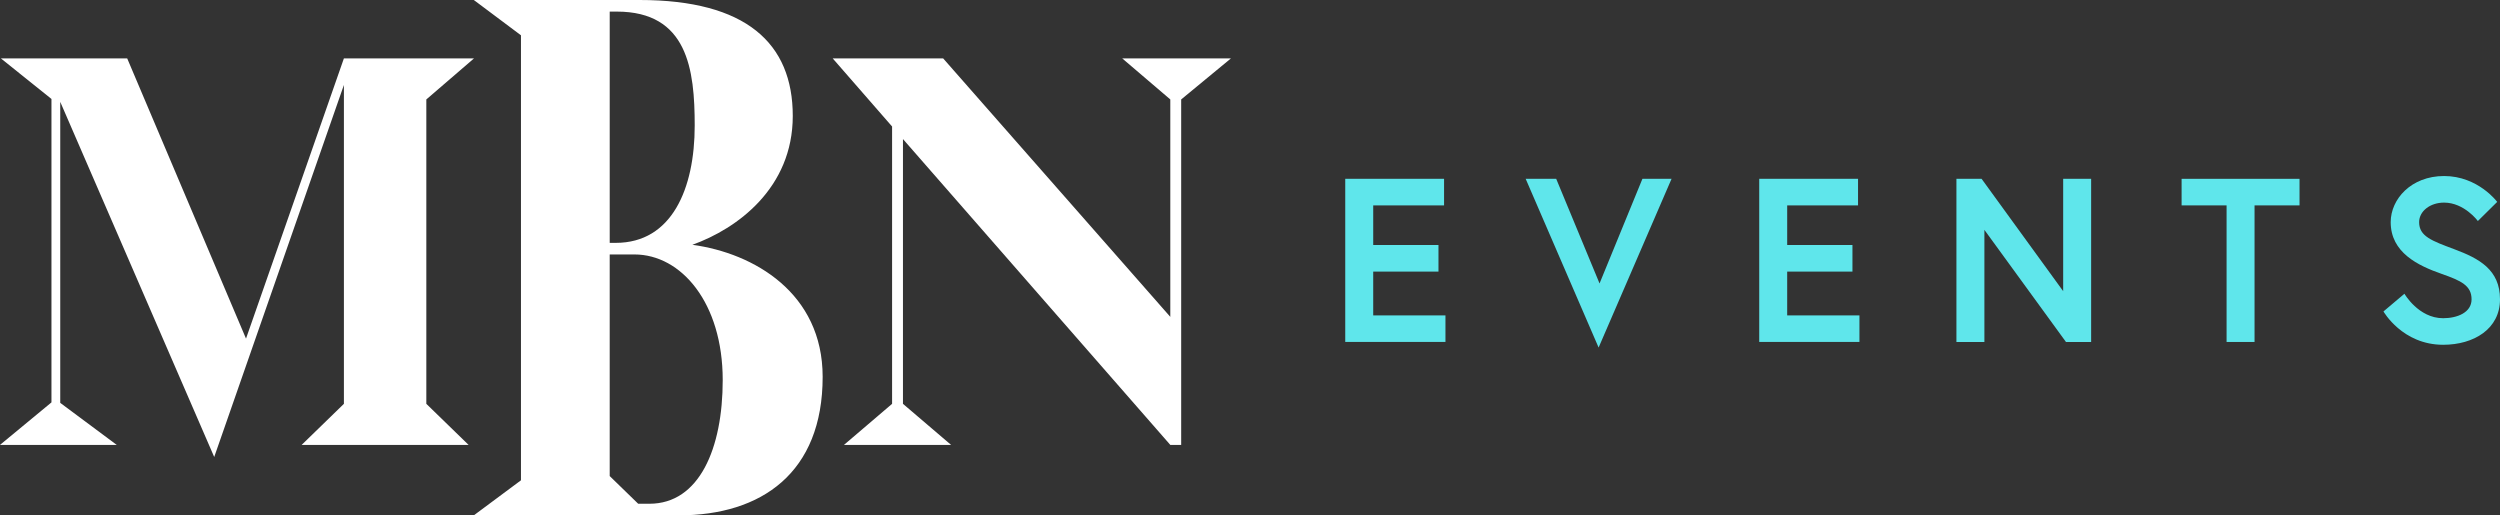
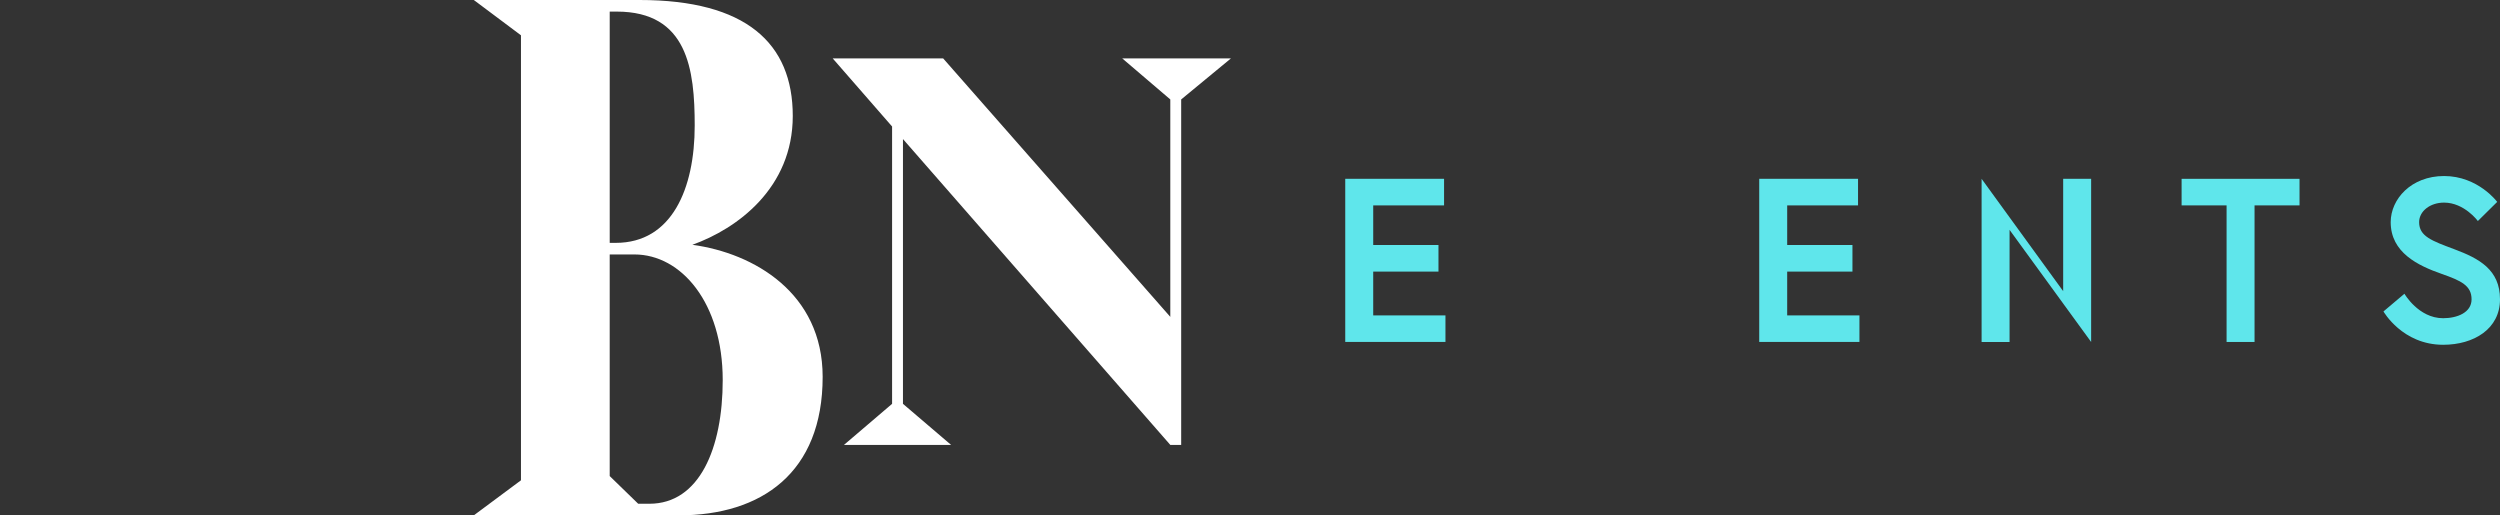
<svg xmlns="http://www.w3.org/2000/svg" id="Layer_1" data-name="Layer 1" viewBox="0 0 514.473 106.054">
  <rect x="0" y="0" width="514.473" height="106.054" fill="#333333" stroke="none" />
  <a>
-     <polygon id="fullLogo" points="87.734 20.464 97.549 12.012 70.772 12.012 50.626 69.682 26.174 12.012 .172 12.012 10.59 20.365 10.59 82.806 0 91.556 24.022 91.556 12.398 82.906 12.398 20.961 44.082 94.042 70.772 17.481 70.772 83.104 62.077 91.556 96.429 91.556 87.734 83.104 87.734 20.464" style="fill: #fff; stroke-width: 0px;" />
-   </a>
+     </a>
  <a>
    <polygon id="fullLogo-2" data-name="fullLogo" points="230.935 12.012 240.836 20.464 240.836 65.207 194.086 12.012 171.356 12.012 183.582 26.032 183.582 83.104 173.68 91.556 195.721 91.556 185.82 83.104 185.82 28.617 240.836 91.556 243.074 91.556 243.074 20.464 253.321 12.012 230.935 12.012" style="fill: #fff; stroke-width: 0px;" />
  </a>
  <path id="fullLogo-3" data-name="fullLogo" d="m142.482,50.376c9.226-3.315,20.662-11.666,20.662-26.514,0-14.98-9.611-23.862-31.522-23.862h-34.117l9.706,7.264v91.576l-9.706,7.213h42.189c17.01,0,29.6-8.749,29.6-28.502,0-17.235-14.127-25.453-26.813-27.176ZM125.472,2.386h1.442c14.607,0,16.049,11.931,16.049,23.465,0,12.992-4.709,24.128-16.241,24.128h-1.25V2.386Zm8.168,101.282h-2.306l-5.863-5.701v-45.603h5.093c9.61,0,18.164,9.941,18.164,25.85,0,14.053-4.805,25.453-15.088,25.453Z" style="fill: #fff; stroke-width: 0px;" />
  <path id="fullLogo-4" data-name="fullLogo" d="m282.592,50.421h13.43v5.467h-13.43v9.018h14.868v5.467h-20.624v-33.573h20.336v5.467h-14.58v8.153Z" style="fill: #5fe6eb; stroke-width: 0px;" />
-   <path id="fullLogo-5" data-name="fullLogo" d="m328.977,71.524l-15.011-34.725h6.283l8.92,21.535,8.825-21.535h5.995l-15.013,34.725Z" style="fill: #5fe6eb; stroke-width: 0px;" />
  <path id="fullLogo-6" data-name="fullLogo" d="m367.784,50.421h13.43v5.467h-13.43v9.018h14.868v5.467h-20.624v-33.573h20.336v5.467h-14.58v8.153Z" style="fill: #5fe6eb; stroke-width: 0px;" />
-   <path id="fullLogo-7" data-name="fullLogo" d="m407.791,36.8l16.787,23.117v-23.117h5.756v33.573h-5.18l-16.787-23.07v23.07h-5.756v-33.573h5.18Z" style="fill: #5fe6eb; stroke-width: 0px;" />
+   <path id="fullLogo-7" data-name="fullLogo" d="m407.791,36.8l16.787,23.117v-23.117h5.756v33.573l-16.787-23.07v23.07h-5.756v-33.573h5.18Z" style="fill: #5fe6eb; stroke-width: 0px;" />
  <path id="fullLogo-8" data-name="fullLogo" d="m458.207,42.267h-9.257v-5.467h24.268v5.467h-9.257v28.106h-5.755v-28.106Z" style="fill: #5fe6eb; stroke-width: 0px;" />
  <path id="fullLogo-9" data-name="fullLogo" d="m502.482,56.368c-4.94-1.726-10.503-4.412-10.503-10.647,0-4.749,4.221-9.496,10.983-9.496,7.003,0,10.936,5.323,10.936,5.323l-3.981,3.934s-2.782-3.789-6.955-3.789c-2.877,0-5.132,1.775-5.132,4.029,0,2.925,2.638,3.838,7.242,5.564,5.132,1.919,9.401,4.221,9.401,10.312s-5.372,9.353-11.703,9.353c-8.394,0-12.278-6.859-12.278-6.859l4.316-3.645s2.878,5.037,7.962,5.037c2.877,0,5.851-1.151,5.851-3.886,0-2.829-2.159-3.836-6.139-5.228Z" style="fill: #5fe6eb; stroke-width: 0px;" />
</svg>